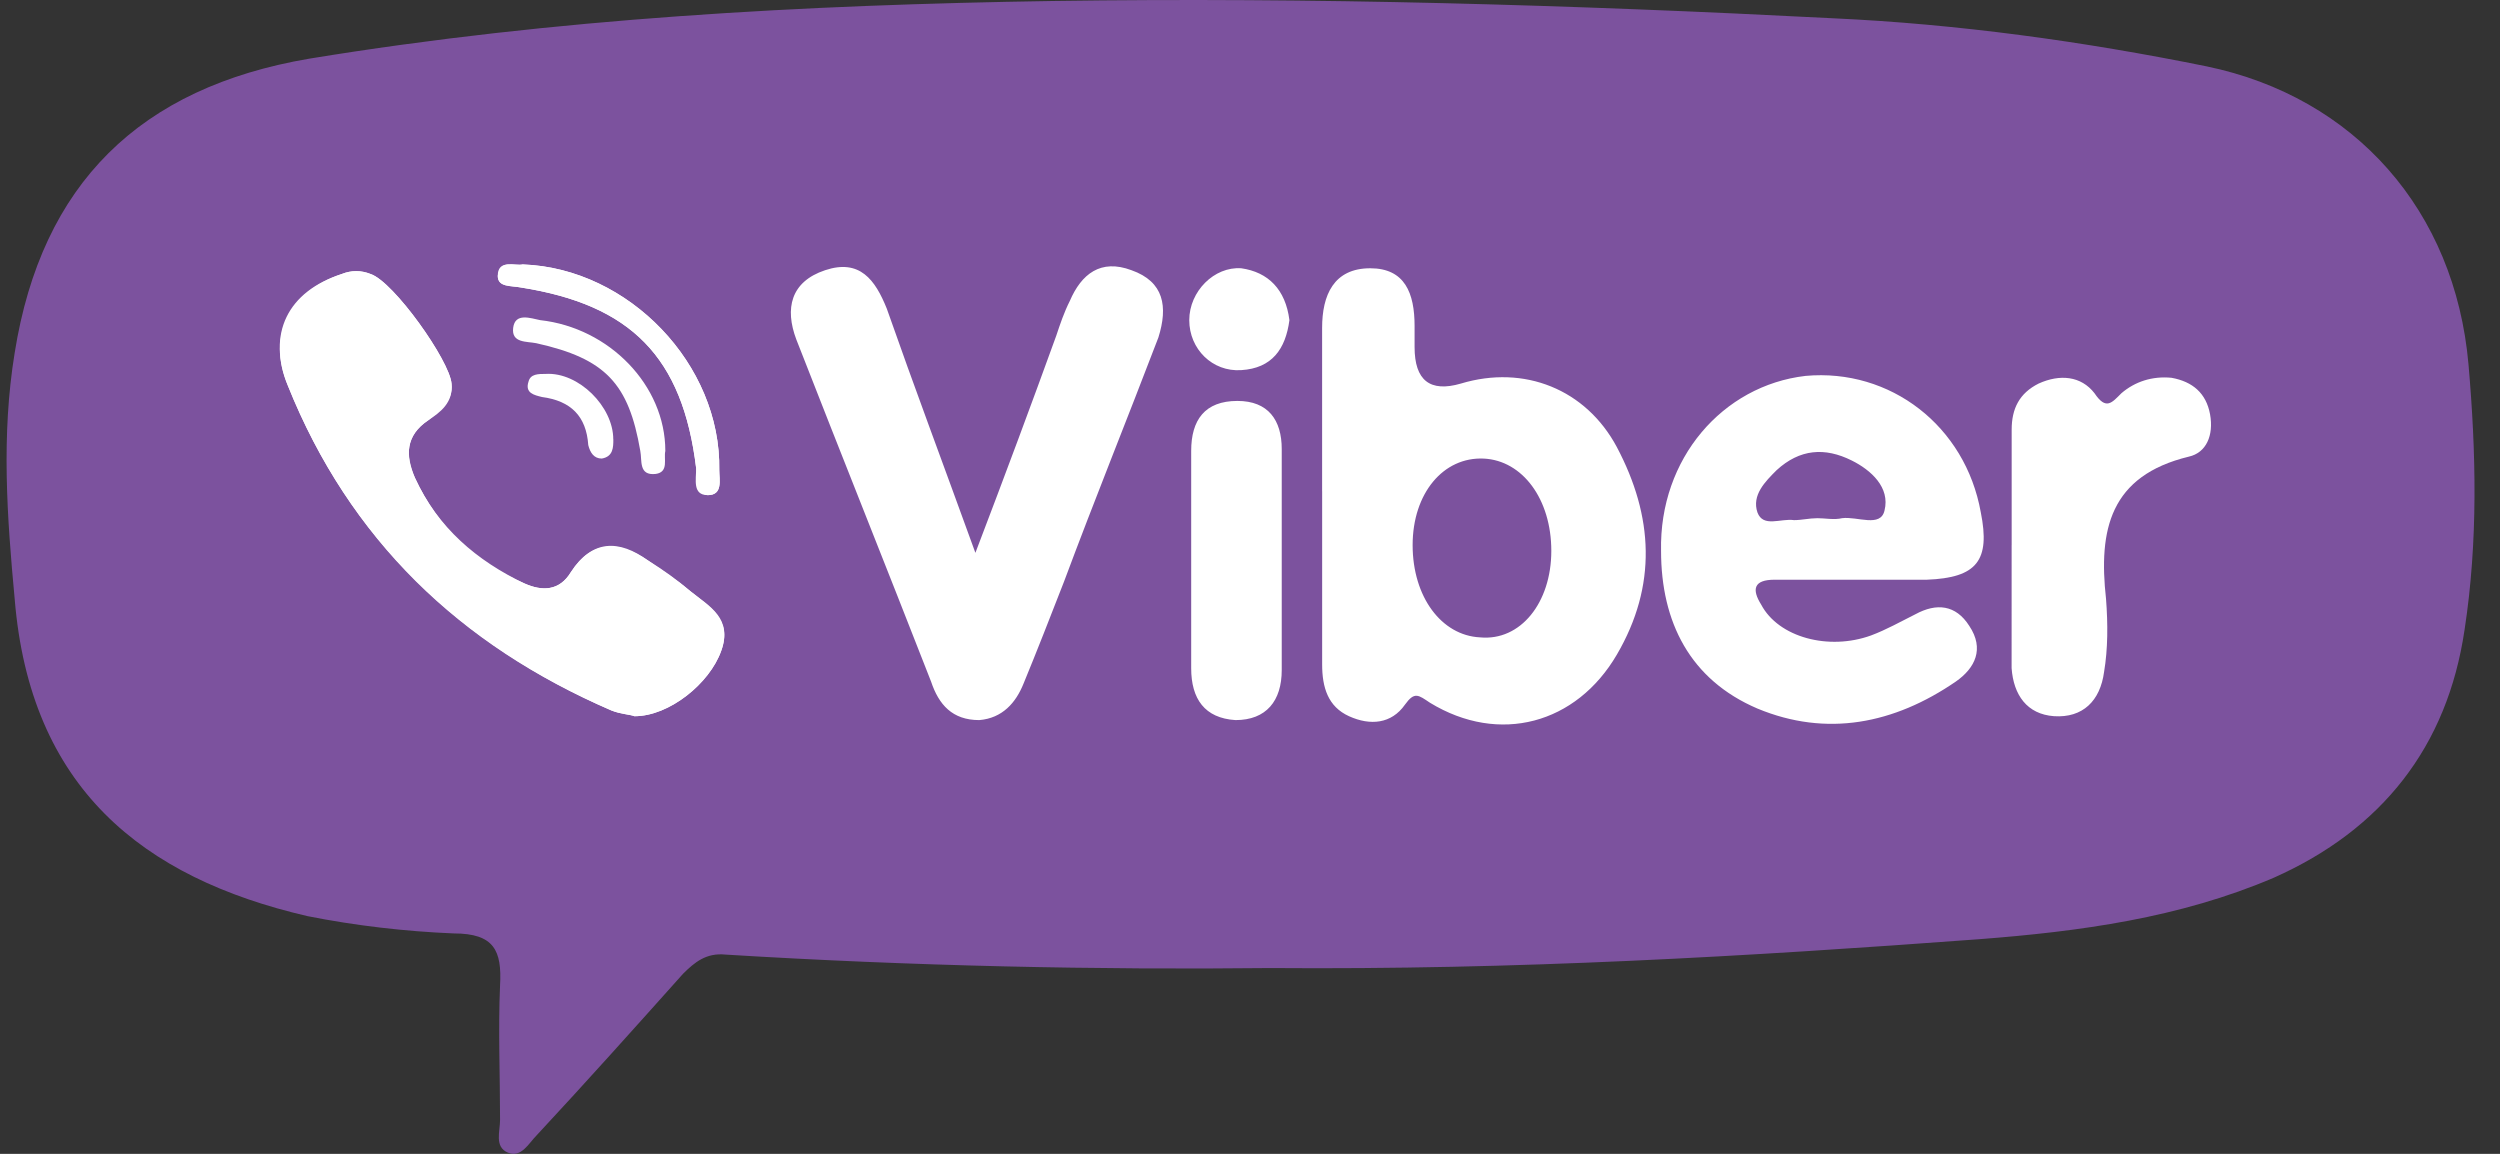
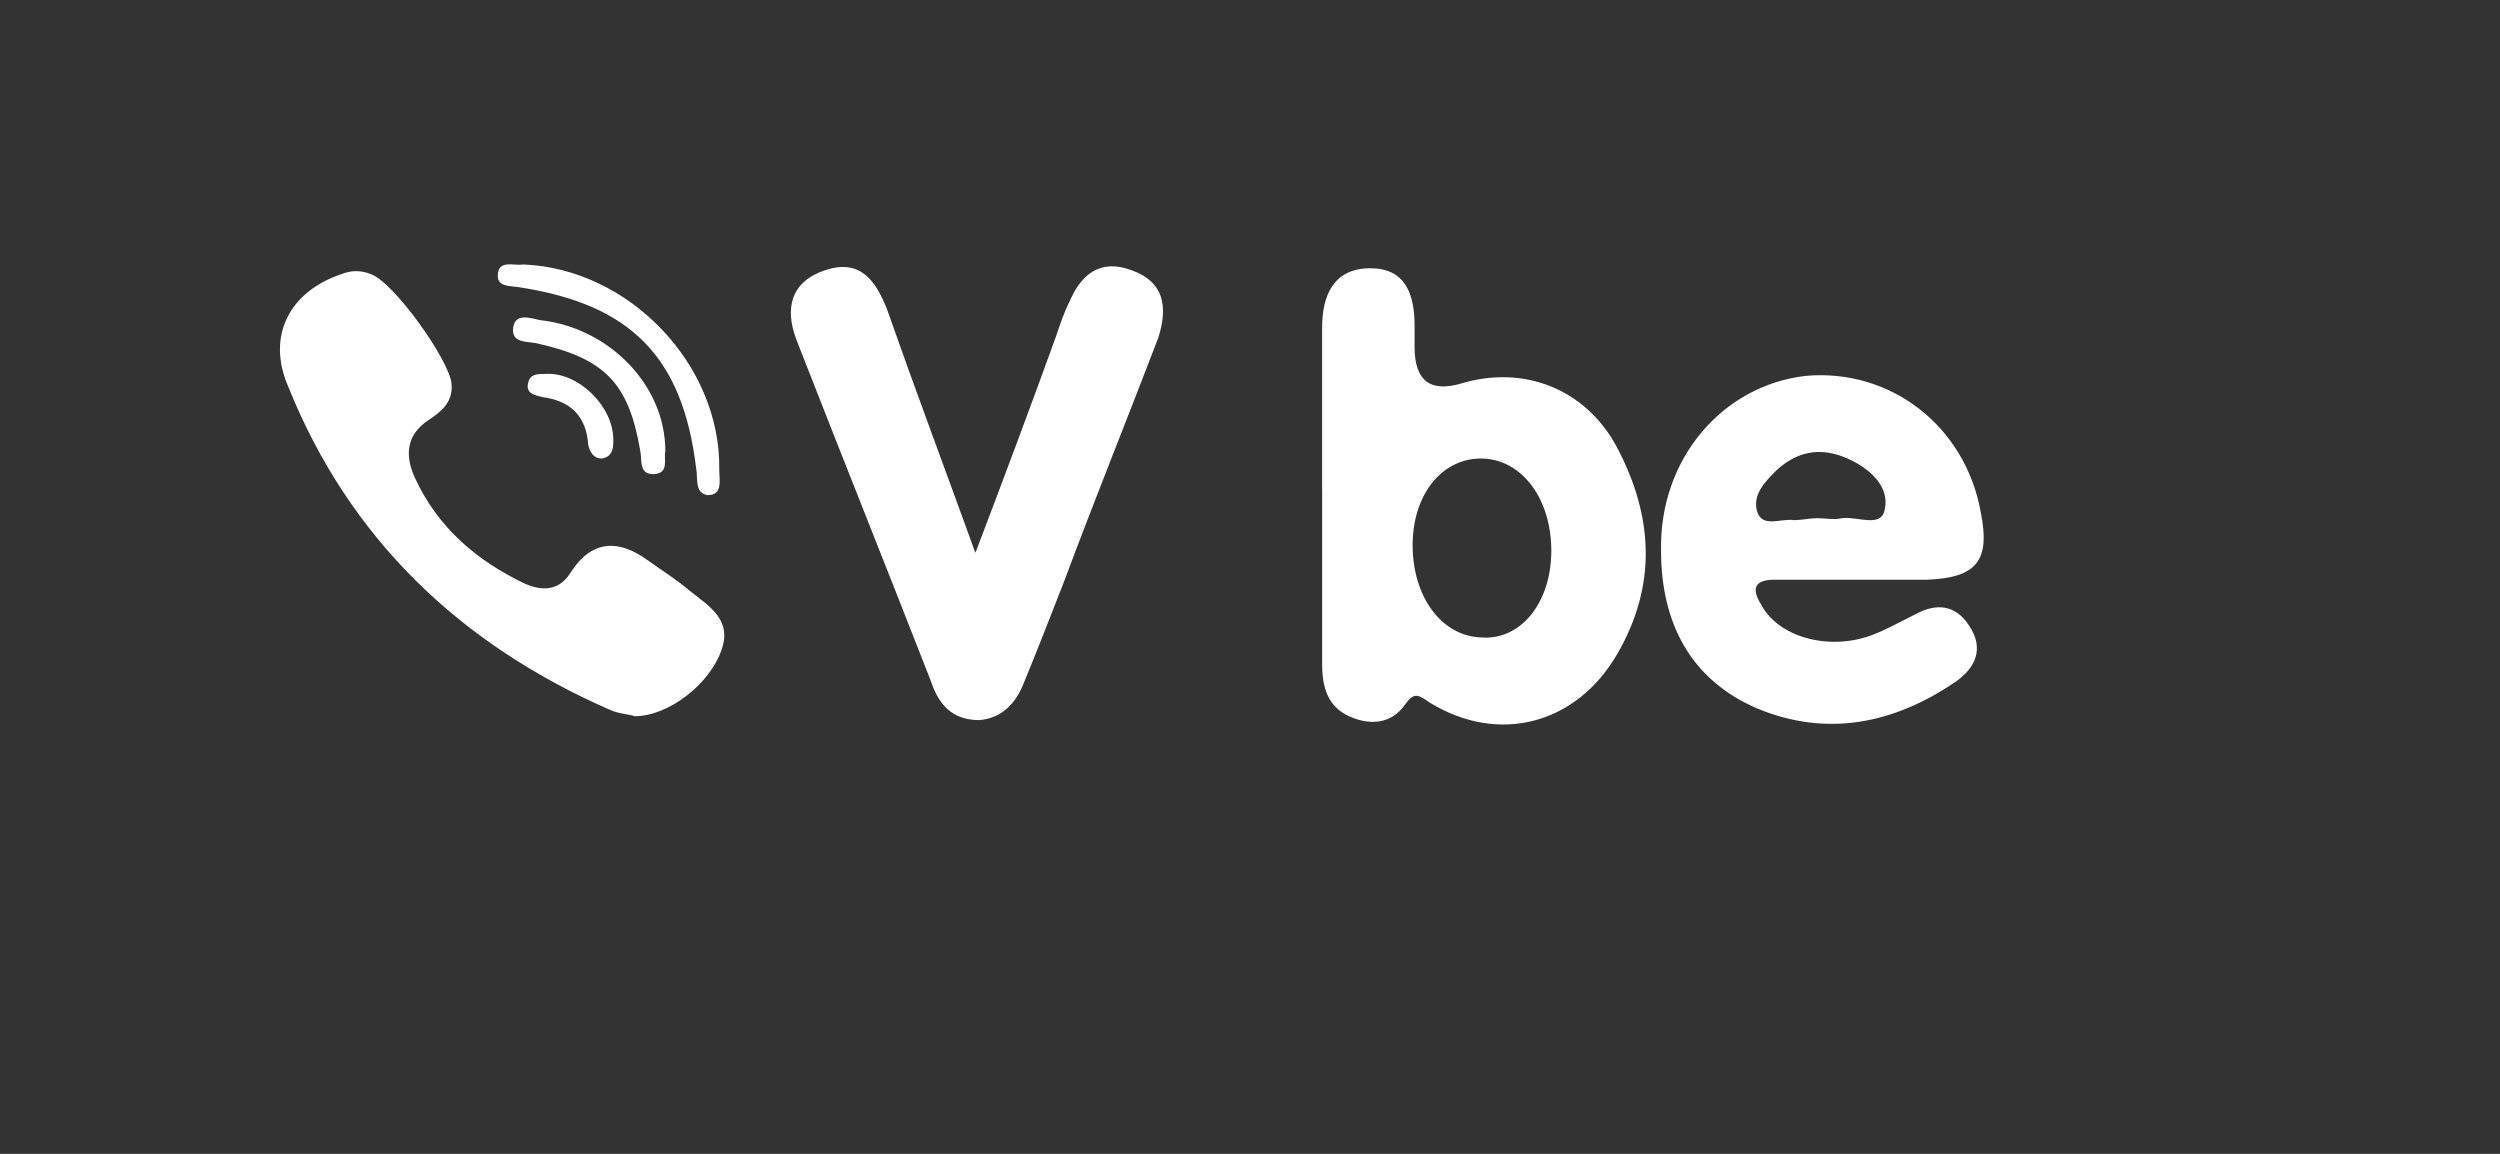
<svg xmlns="http://www.w3.org/2000/svg" width="78" height="36" viewBox="0 0 78 36" fill="none">
  <rect x="0" y="0" width="78" height="36" fill="#333333" stroke="none" />
-   <path d="M39.639 30.203C34.291 30.263 28.462 30.143 22.633 29.783C22.033 29.723 21.672 30.023 21.311 30.382C19.808 32.063 18.306 33.742 16.744 35.421C16.503 35.661 16.262 36.141 15.842 35.96C15.421 35.78 15.602 35.3 15.602 34.941C15.602 33.561 15.541 32.122 15.602 30.742C15.662 29.662 15.421 29.123 14.159 29.123C12.656 29.062 11.094 28.882 9.592 28.583C4.424 27.383 0.938 24.565 0.458 18.686C0.217 16.106 0.037 13.588 0.458 11.008C1.299 5.729 4.363 2.73 9.652 1.83C17.344 0.57 25.096 0.151 32.848 0.031C40.96 -0.089 49.073 0.151 57.186 0.57C61.092 0.75 64.998 1.29 68.844 2.07C73.471 3.03 76.595 6.57 77.017 11.368C77.257 14.127 77.317 16.887 76.895 19.646C76.356 23.304 74.312 25.883 70.947 27.383C68.003 28.643 64.877 29.063 61.752 29.303C54.481 29.843 47.33 30.263 39.638 30.203H39.639Z" fill="#7C529E" />
  <path d="M19.797 22.346C20.878 22.346 22.141 21.326 22.501 20.306C22.861 19.347 22.14 18.926 21.539 18.447C21.118 18.087 20.638 17.788 20.217 17.487C19.316 16.828 18.474 16.828 17.813 17.848C17.452 18.447 16.912 18.447 16.37 18.208C14.868 17.488 13.666 16.468 12.945 14.908C12.644 14.249 12.644 13.588 13.366 13.109C13.727 12.869 14.147 12.57 14.087 11.969C14.026 11.25 12.284 8.79 11.562 8.55C11.262 8.43 10.962 8.43 10.661 8.55C9.039 9.089 8.317 10.469 8.979 12.029C10.902 16.828 14.387 20.127 19.074 22.166C19.375 22.287 19.675 22.287 19.795 22.347L19.797 22.346ZM16.311 8.25C16.07 8.31 15.53 8.07 15.53 8.61C15.53 8.97 15.951 8.91 16.251 8.97C19.677 9.51 21.299 11.13 21.72 14.609C21.78 14.909 21.66 15.389 22.081 15.449C22.562 15.449 22.441 14.969 22.441 14.669C22.502 11.37 19.617 8.371 16.312 8.251L16.311 8.25ZM41.25 15.328V10.229C41.25 9.209 41.611 8.37 42.752 8.37C43.834 8.37 44.135 9.149 44.135 10.169V10.829C44.135 11.868 44.616 12.248 45.577 11.968C47.56 11.369 49.483 12.149 50.445 13.948C51.587 16.107 51.707 18.267 50.445 20.426C49.182 22.586 46.779 23.245 44.616 21.926C44.255 21.686 44.135 21.566 43.834 21.986C43.413 22.586 42.752 22.646 42.092 22.347C41.43 22.047 41.251 21.447 41.251 20.727V15.329L41.25 15.328ZM48.401 17.187C48.401 15.568 47.499 14.368 46.297 14.308C45.035 14.248 44.074 15.388 44.074 17.007C44.074 18.626 44.975 19.826 46.177 19.886C47.439 20.006 48.401 18.806 48.401 17.187ZM30.433 17.247C31.394 14.727 32.175 12.628 32.957 10.469C33.077 10.109 33.197 9.75 33.378 9.39C33.739 8.55 34.339 8.07 35.301 8.43C36.322 8.79 36.443 9.57 36.142 10.529C35.18 13.049 34.159 15.568 33.197 18.148C32.776 19.227 32.356 20.307 31.935 21.327C31.695 21.926 31.275 22.407 30.553 22.467C29.712 22.467 29.291 21.986 29.05 21.267C27.668 17.727 26.226 14.129 24.844 10.589C24.483 9.63 24.663 8.79 25.745 8.43C26.826 8.07 27.307 8.73 27.668 9.63C28.509 12.029 29.41 14.428 30.432 17.248L30.433 17.247ZM57.956 18.087H55.371C54.711 18.087 54.65 18.387 54.95 18.866C55.49 19.886 57.053 20.306 58.376 19.826C58.857 19.646 59.277 19.406 59.758 19.166C60.42 18.806 61.02 18.866 61.441 19.527C61.922 20.246 61.622 20.847 61.02 21.266C59.096 22.586 56.993 23.005 54.83 22.106C52.727 21.206 51.825 19.407 51.825 17.187C51.765 14.308 53.748 12.028 56.333 11.728C58.976 11.488 61.32 13.287 61.801 15.987C62.102 17.487 61.681 18.027 60.119 18.087H57.956ZM56.693 16.167C56.934 16.167 57.234 16.227 57.474 16.167C57.956 16.107 58.676 16.468 58.797 15.927C58.977 15.208 58.376 14.667 57.775 14.368C56.934 13.948 56.153 14.008 55.432 14.668C55.071 15.028 54.65 15.448 54.832 15.988C55.012 16.468 55.553 16.168 55.973 16.228C56.213 16.228 56.454 16.168 56.693 16.168V16.167Z" fill="white" />
-   <path d="M19.797 22.346C19.617 22.285 19.376 22.285 19.076 22.166C14.33 20.126 10.904 16.827 8.981 12.028C8.32 10.409 8.981 9.089 10.663 8.549C10.964 8.429 11.264 8.429 11.565 8.549C12.286 8.789 14.029 11.248 14.089 11.968C14.149 12.508 13.728 12.808 13.368 13.108C12.647 13.588 12.647 14.188 12.947 14.907C13.668 16.466 14.81 17.546 16.373 18.207C16.913 18.447 17.454 18.447 17.815 17.846C18.476 16.827 19.318 16.887 20.219 17.486C20.701 17.787 21.121 18.086 21.542 18.446C22.142 18.926 22.864 19.285 22.503 20.305C22.142 21.326 20.881 22.345 19.799 22.345L19.797 22.346ZM62.764 17.007V13.407C62.764 12.748 63.005 12.268 63.605 11.967C64.266 11.667 64.928 11.727 65.348 12.268C65.709 12.807 65.888 12.568 66.189 12.268C66.61 11.907 67.151 11.728 67.752 11.787C68.412 11.907 68.833 12.268 68.954 12.927C69.073 13.587 68.833 14.127 68.292 14.247C65.828 14.846 65.468 16.527 65.708 18.685C65.768 19.466 65.768 20.245 65.647 20.965C65.527 21.864 64.986 22.404 64.085 22.345C63.243 22.284 62.822 21.684 62.762 20.845C62.763 19.645 62.763 18.325 62.763 17.006L62.764 17.007ZM37.165 17.487V14.068C37.165 13.108 37.586 12.509 38.608 12.509C39.569 12.509 39.99 13.108 39.99 14.009V20.907C39.99 21.867 39.509 22.467 38.547 22.467C37.586 22.406 37.165 21.806 37.165 20.848V17.488V17.487ZM16.313 8.25C19.618 8.37 22.502 11.369 22.442 14.668C22.442 14.968 22.562 15.448 22.081 15.448C21.6 15.448 21.72 14.967 21.72 14.608C21.299 11.129 19.677 9.51 16.252 8.969C15.951 8.909 15.531 8.969 15.531 8.609C15.591 8.07 16.071 8.309 16.312 8.249L16.313 8.25ZM40.23 9.989C40.11 10.889 39.689 11.489 38.727 11.548C37.826 11.608 37.105 10.889 37.105 9.989C37.105 9.089 37.886 8.31 38.727 8.37C39.568 8.49 40.109 9.029 40.23 9.989Z" fill="white" />
  <path d="M20.759 14.068C20.699 14.308 20.879 14.727 20.458 14.787C19.918 14.847 20.037 14.367 19.977 14.068C19.616 11.968 18.895 11.189 16.732 10.708C16.431 10.648 15.951 10.708 16.011 10.228C16.071 9.748 16.551 9.928 16.852 9.988C19.015 10.228 20.758 12.027 20.758 14.067L20.759 14.068Z" fill="white" />
  <path d="M19.136 13.707C19.136 13.948 19.136 14.247 18.775 14.307C18.534 14.307 18.414 14.127 18.354 13.887C18.293 12.987 17.813 12.507 16.911 12.387C16.67 12.327 16.371 12.267 16.49 11.906C16.55 11.666 16.791 11.666 17.03 11.666C18.052 11.606 19.134 12.686 19.134 13.706L19.136 13.707Z" fill="white" />
</svg>